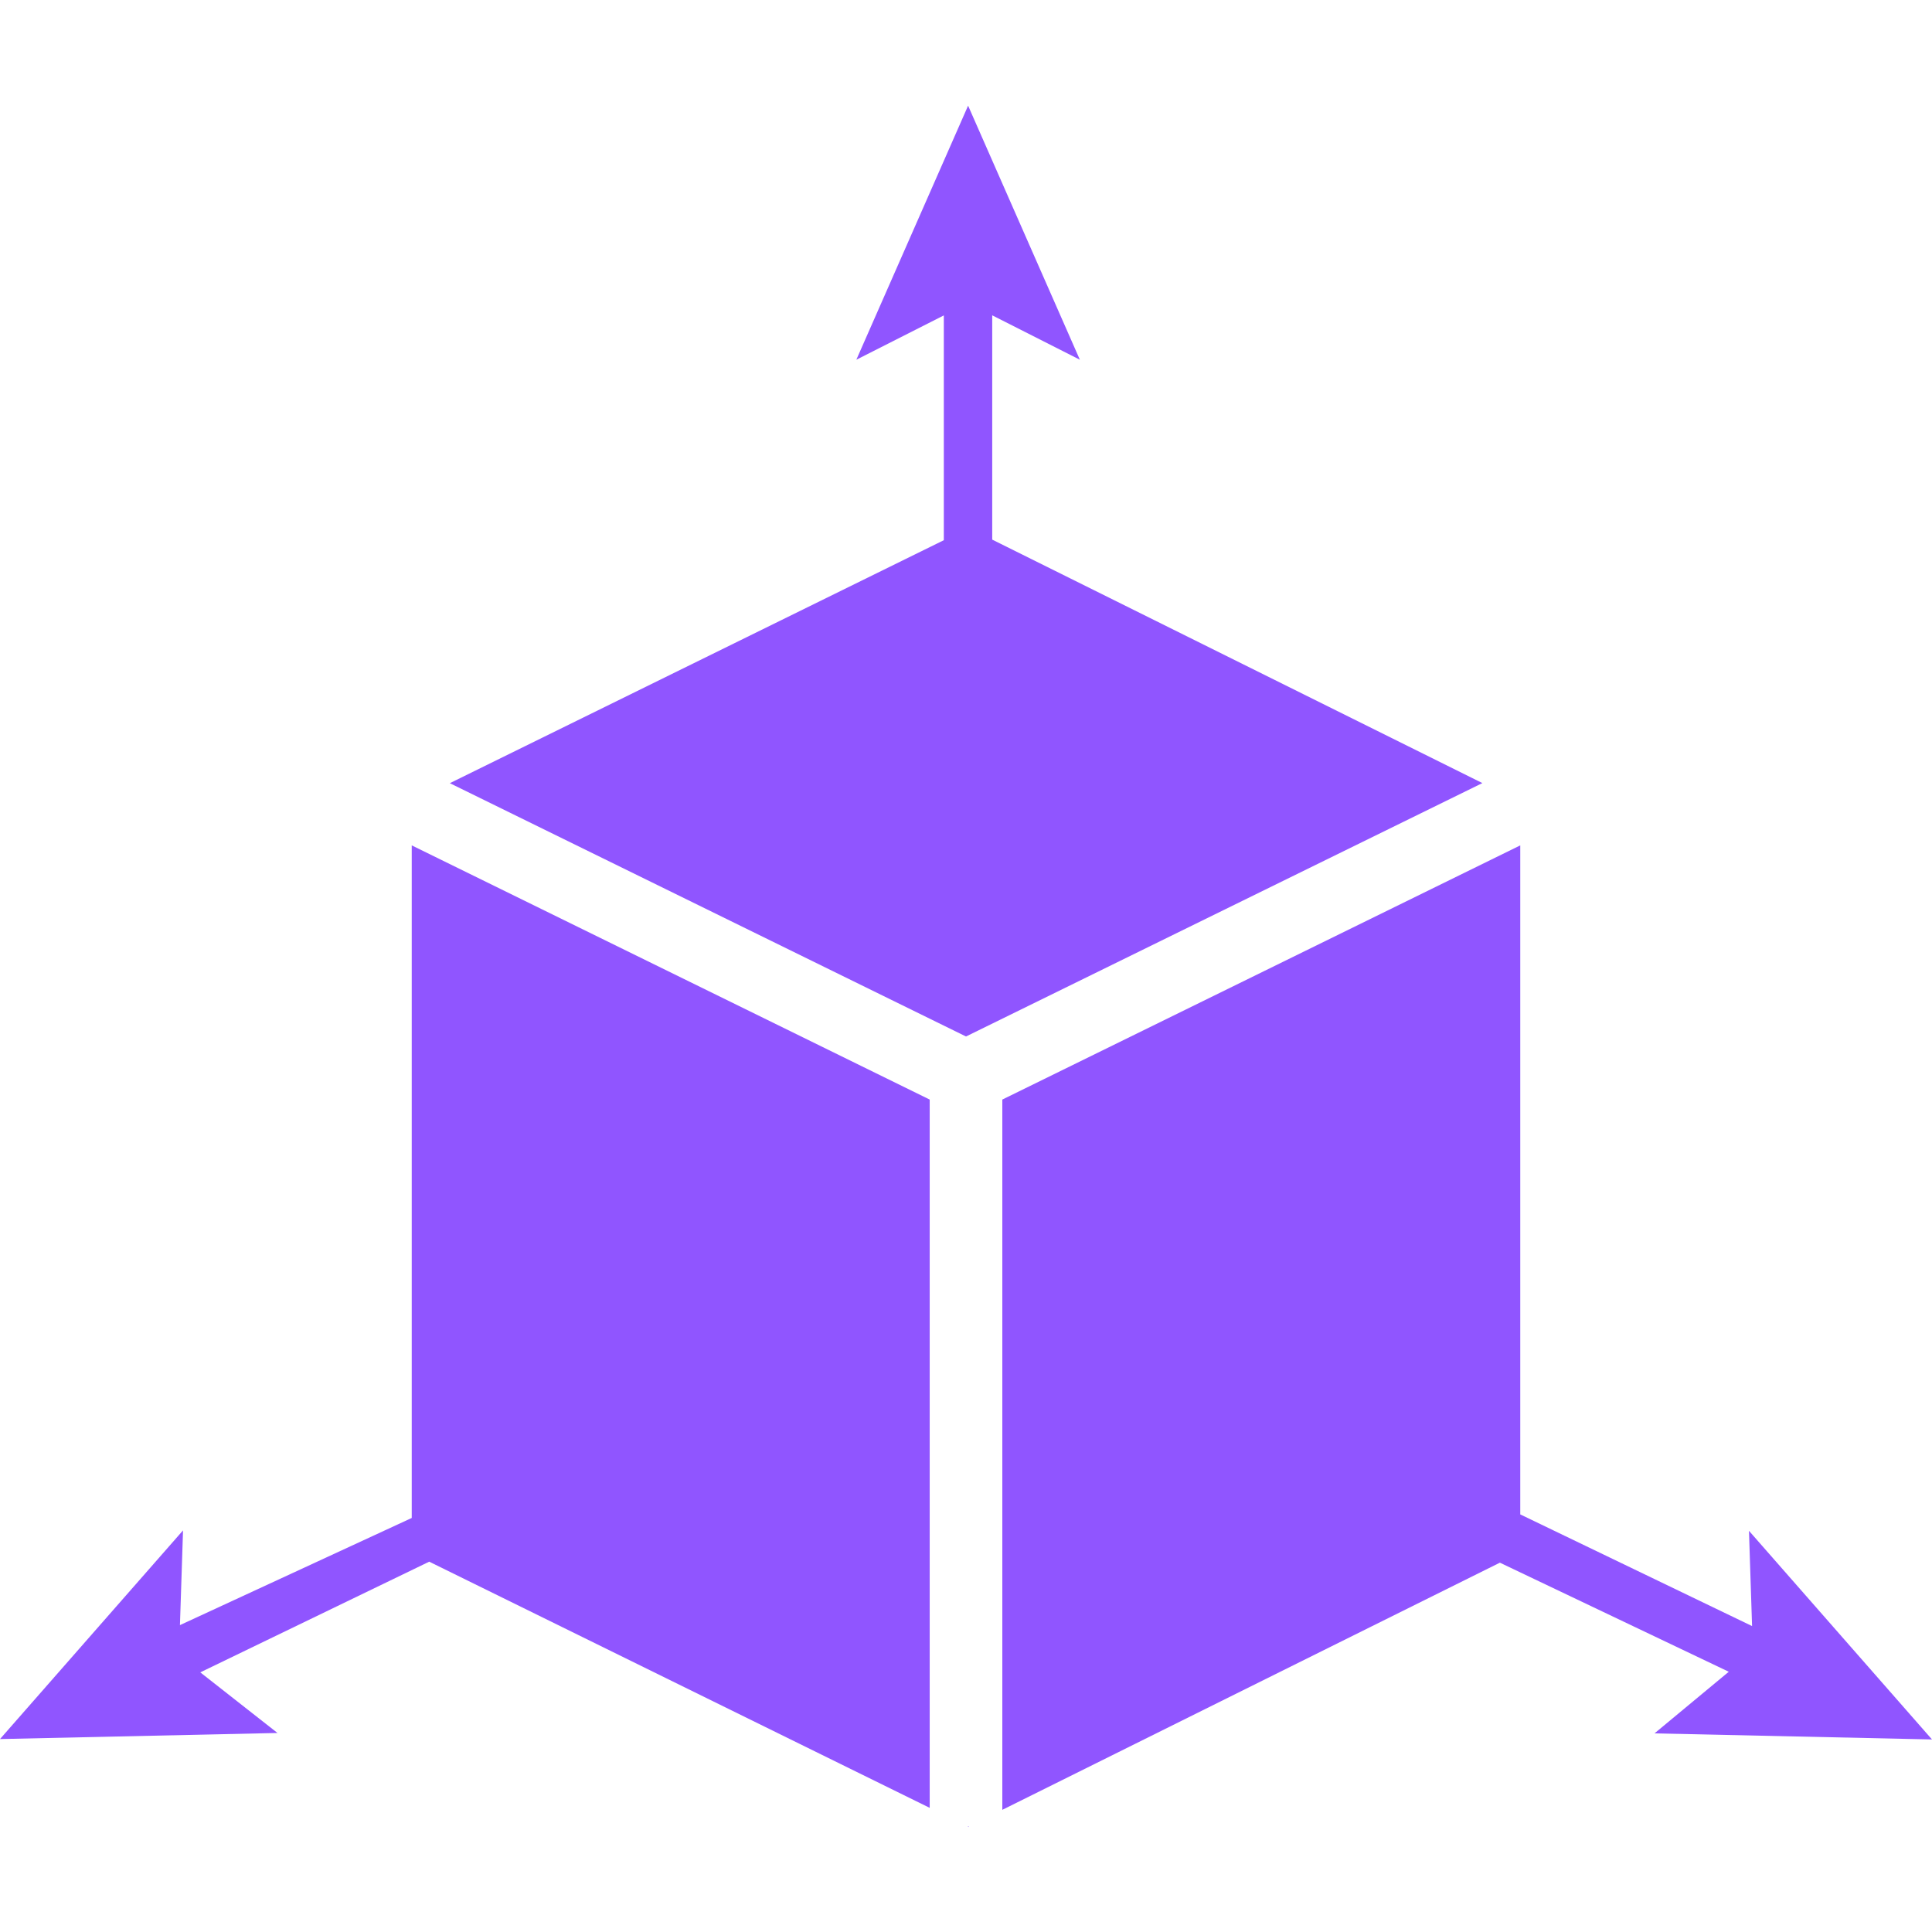
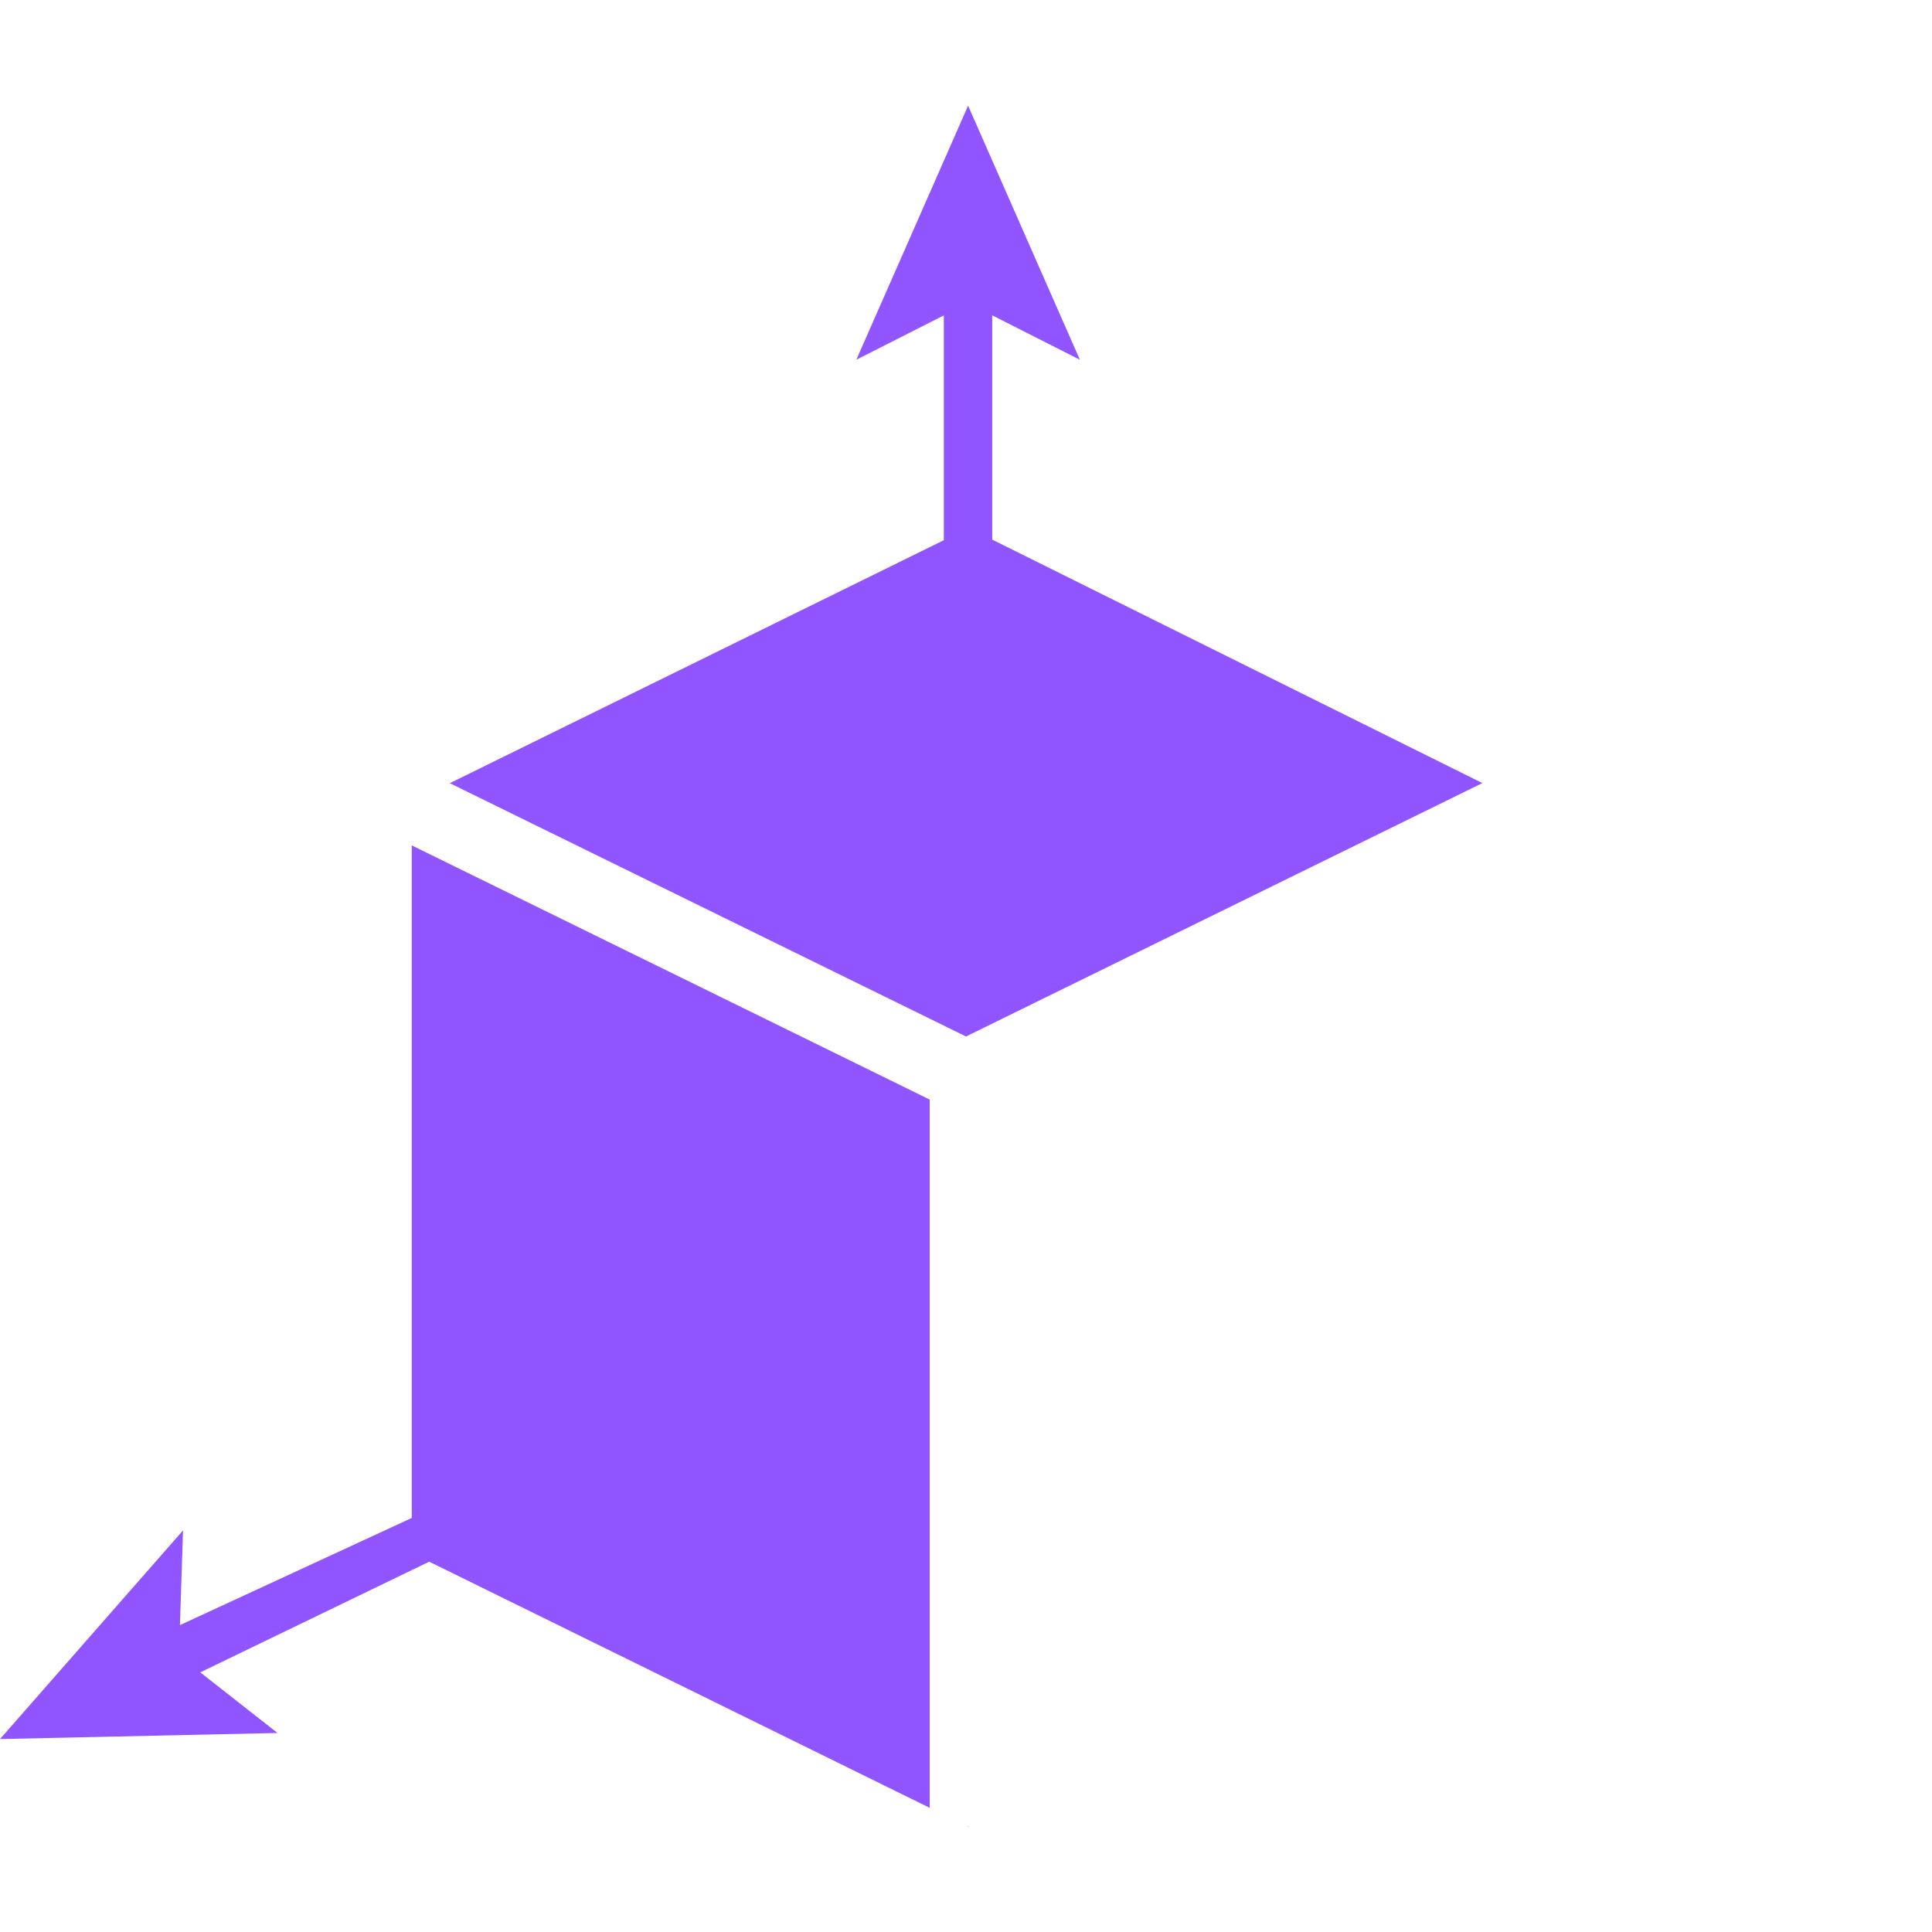
<svg xmlns="http://www.w3.org/2000/svg" width="512" height="512" viewBox="0 0 512 512" fill="none">
  <path d="M262.97 83.576H262.947V143.004L392.843 207.526L256.001 274.68L119.207 207.55L250.122 143.159V83.587L226.939 95.332L256.526 28.07L256.535 28L256.539 28.041L256.557 28L286.175 95.332L262.97 83.576Z" fill="#9055FF" />
  <path d="M109.115 224.035V402.275L47.688 430.671L48.506 405.569L0 460.868L73.541 459.256L53.078 443.193L113.746 413.861L246.379 479.097V291.396L109.115 224.035Z" fill="#9055FF" />
  <path d="M256.436 484.044L256.724 484.185L256.724 484.044L256.436 484.044Z" fill="#9055FF" />
-   <path d="M265.624 479.622L397.484 414.125L458.141 443.03L438.459 459.363L512 460.975L463.494 405.676L464.317 430.925L402.885 401.333V224.036L265.624 291.396V479.622Z" fill="#9055FF" />
</svg>